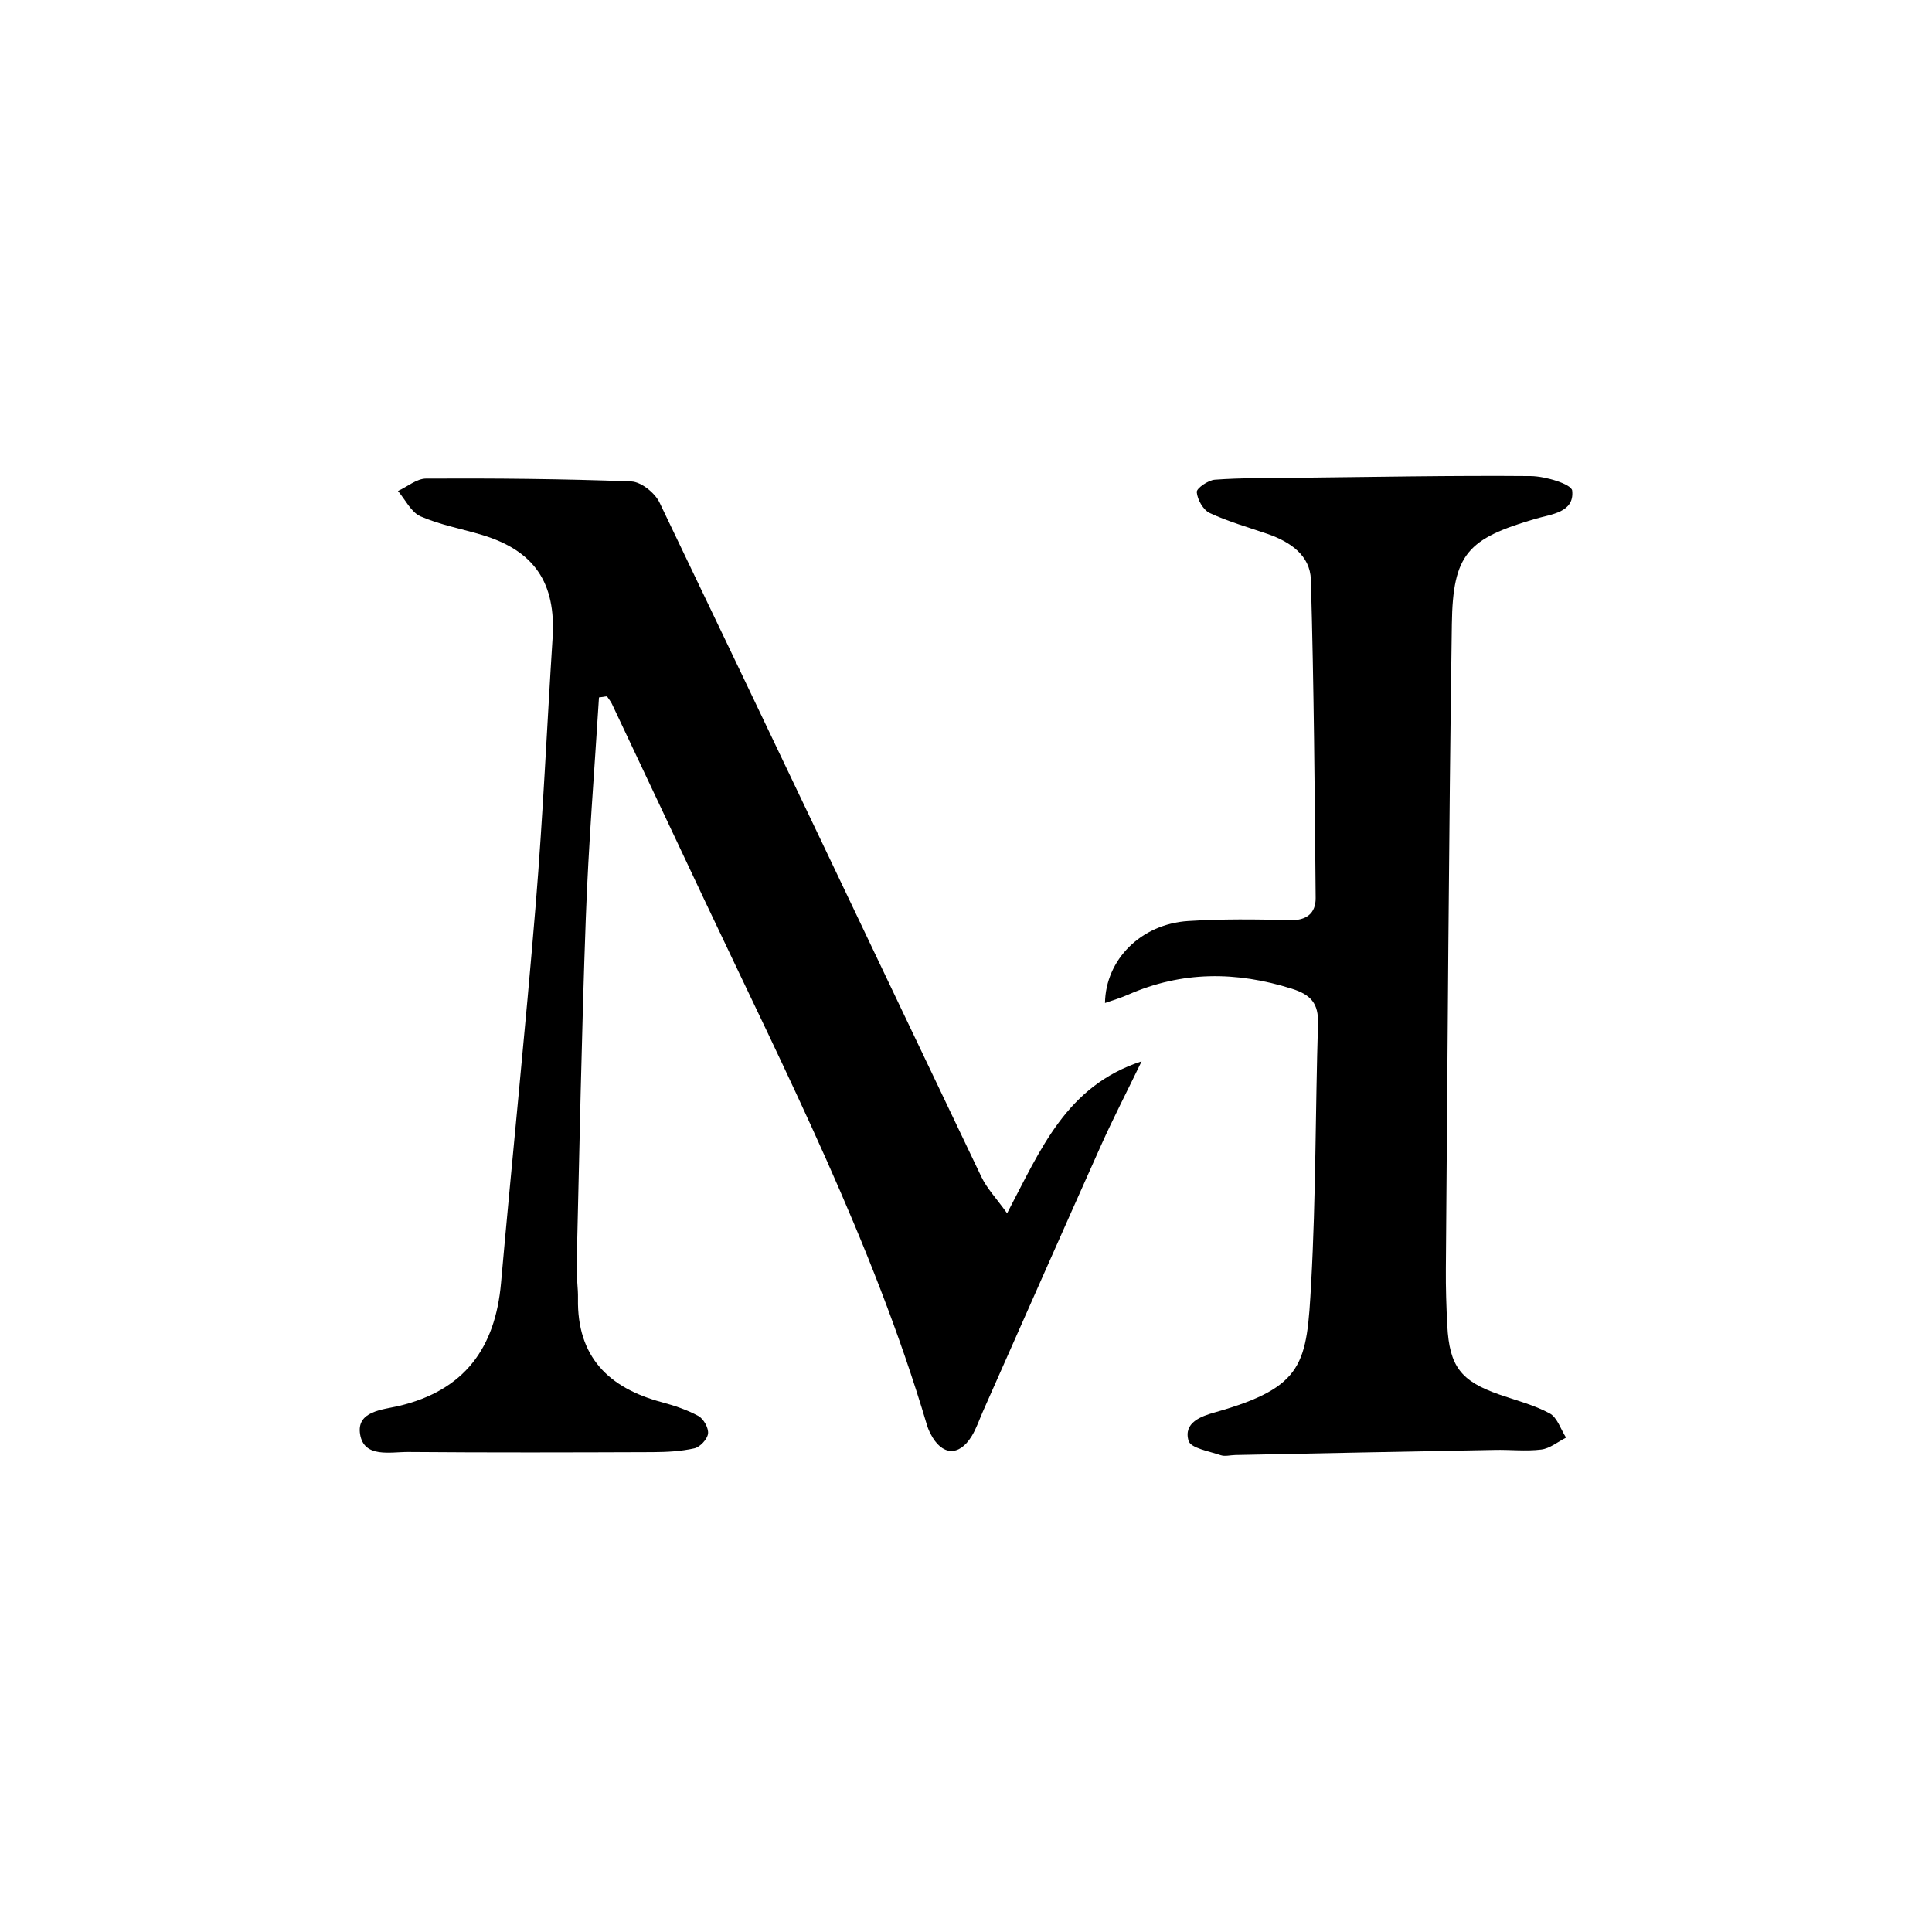
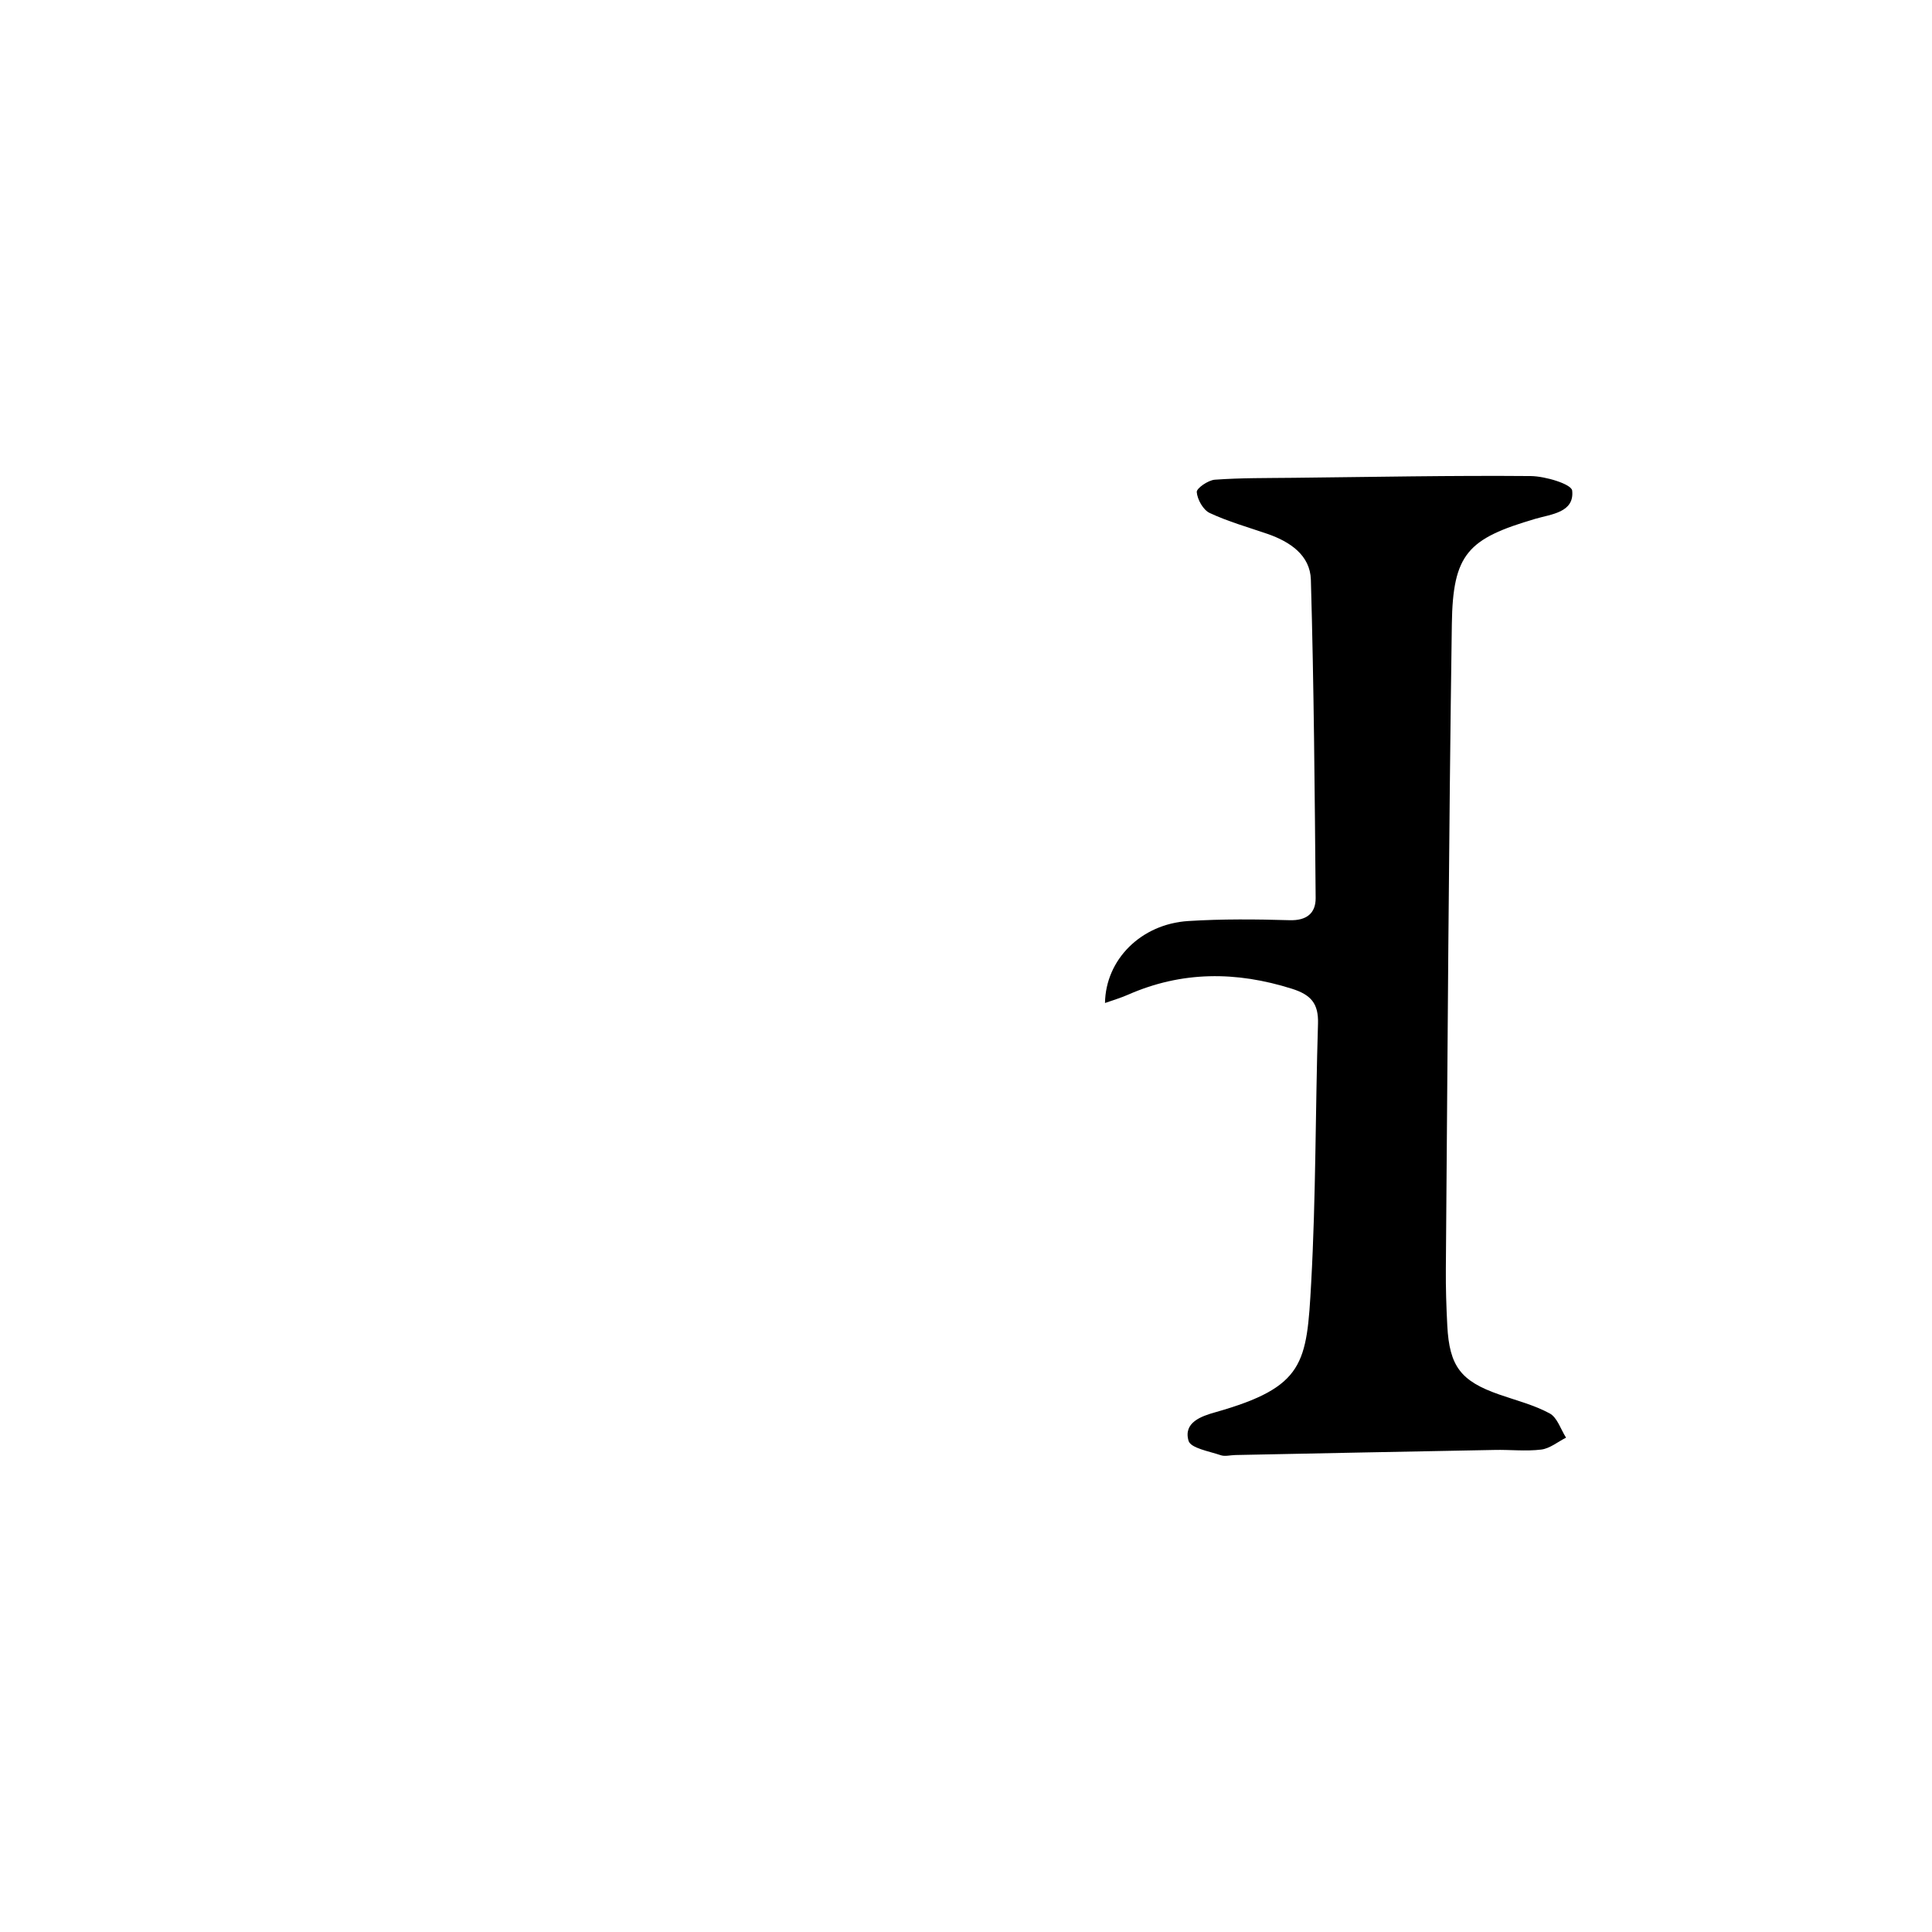
<svg xmlns="http://www.w3.org/2000/svg" id="Calque_1" viewBox="0 0 2547.8 2547.8">
-   <path d="M789.9,919.6c-6,97.2-13.9,194.4-17.4,291.7-5.6,153-8.4,306.1-12.1,459.2-.3,14.1,2.1,28.2,1.8,42.2-1.3,76.5,40.3,117.6,110.4,136.4,16.7,4.5,33.5,10.1,48.5,18.3,6.8,3.8,13.6,15.9,12.6,23.3-1,7.4-10.6,17.7-18.1,19.3-17.8,4-36.5,4.9-54.9,5-107.4.4-214.8.7-322.2-.2-23.5-.2-58.4,8.3-63.6-23.2-5.2-30.9,30-32.5,51.5-37.6,86-20.5,126.7-76.3,134.3-161.8,14.8-166.6,32.1-332.9,45.8-499.6,9.6-116.9,14.7-234.1,22.2-351.1,4.7-72.9-24-115.4-93.4-136.2-27-8.1-55.2-13.2-80.8-24.4-12.4-5.5-19.9-21.9-29.7-33.4,12.4-5.7,24.8-16.4,37.2-16.4,90.2-.4,180.4.3,270.5,3.8,13,.5,31.1,15,37.2,27.7,142.2,296.2,283,593.1,424.6,889.6,7.3,15.2,19.6,28,33.8,47.8,44.6-84.6,77.9-167.8,177.4-200.4-19.6,40.5-37.6,75.3-53.6,111-52.3,116.8-103.9,234-155.8,351-4.8,10.9-8.6,22.4-14.8,32.5-16.7,27.1-39.4,25.5-54.1-3.2-2-3.8-3.7-7.9-4.9-12-71.4-240.5-185.2-463-291.7-688.6-41.2-87.3-82.3-174.7-123.6-262-1.7-3.6-4.4-6.7-6.6-10.1-3.5.5-6.9,1-10.4,1.5h0Z" />
  <path d="M1457.2,1322.8c.8-57.4,47.6-104.3,109.8-108.2,44.4-2.8,89.1-2.4,133.6-1.1,22.4.7,34.5-9.1,34.4-29.1-1.2-140-2.3-280-6.3-419.9-.9-32.2-27.4-50.1-57.1-60.4-25.6-8.8-51.9-16.2-76.3-27.6-8.6-4-16.3-17.7-17.1-27.6-.4-5,15.1-15.7,23.9-16.3,34.5-2.5,69.2-2.1,103.9-2.5,104.2-1.1,208.5-3.2,312.7-2.3,19.2.2,53.7,10.6,54.6,19.2,3.1,28.9-27.8,31.1-48.3,37.1-89.3,26.2-109.1,45.9-110.4,139-4.1,283.4-5.6,566.8-7.9,850.2-.2,25,.6,50,1.9,74.9,2.8,53.6,17.8,73.1,68.2,90.7,22.5,7.9,46.1,13.8,66.8,25,10,5.4,14.6,21,21.6,32-10.9,5.5-21.3,14.3-32.7,15.7-20.3,2.5-41.2,0-61.8.5-113.9,2.1-227.7,4.4-341.6,6.7-6.5.1-13.7,2.2-19.4.2-15.1-5.2-39.4-9.2-42.3-18.9-7.1-24.2,16.7-32.5,35.3-37.7,117.9-33.4,120.5-64.3,126.4-170.6,6.3-113.8,5.5-228,9-342,.8-26.4-9.3-38-34.4-45.9-73.5-23.2-145.1-23.4-216.2,7.9-9.6,4.2-19.7,7.2-30.3,10.9h0Z" />
</svg>